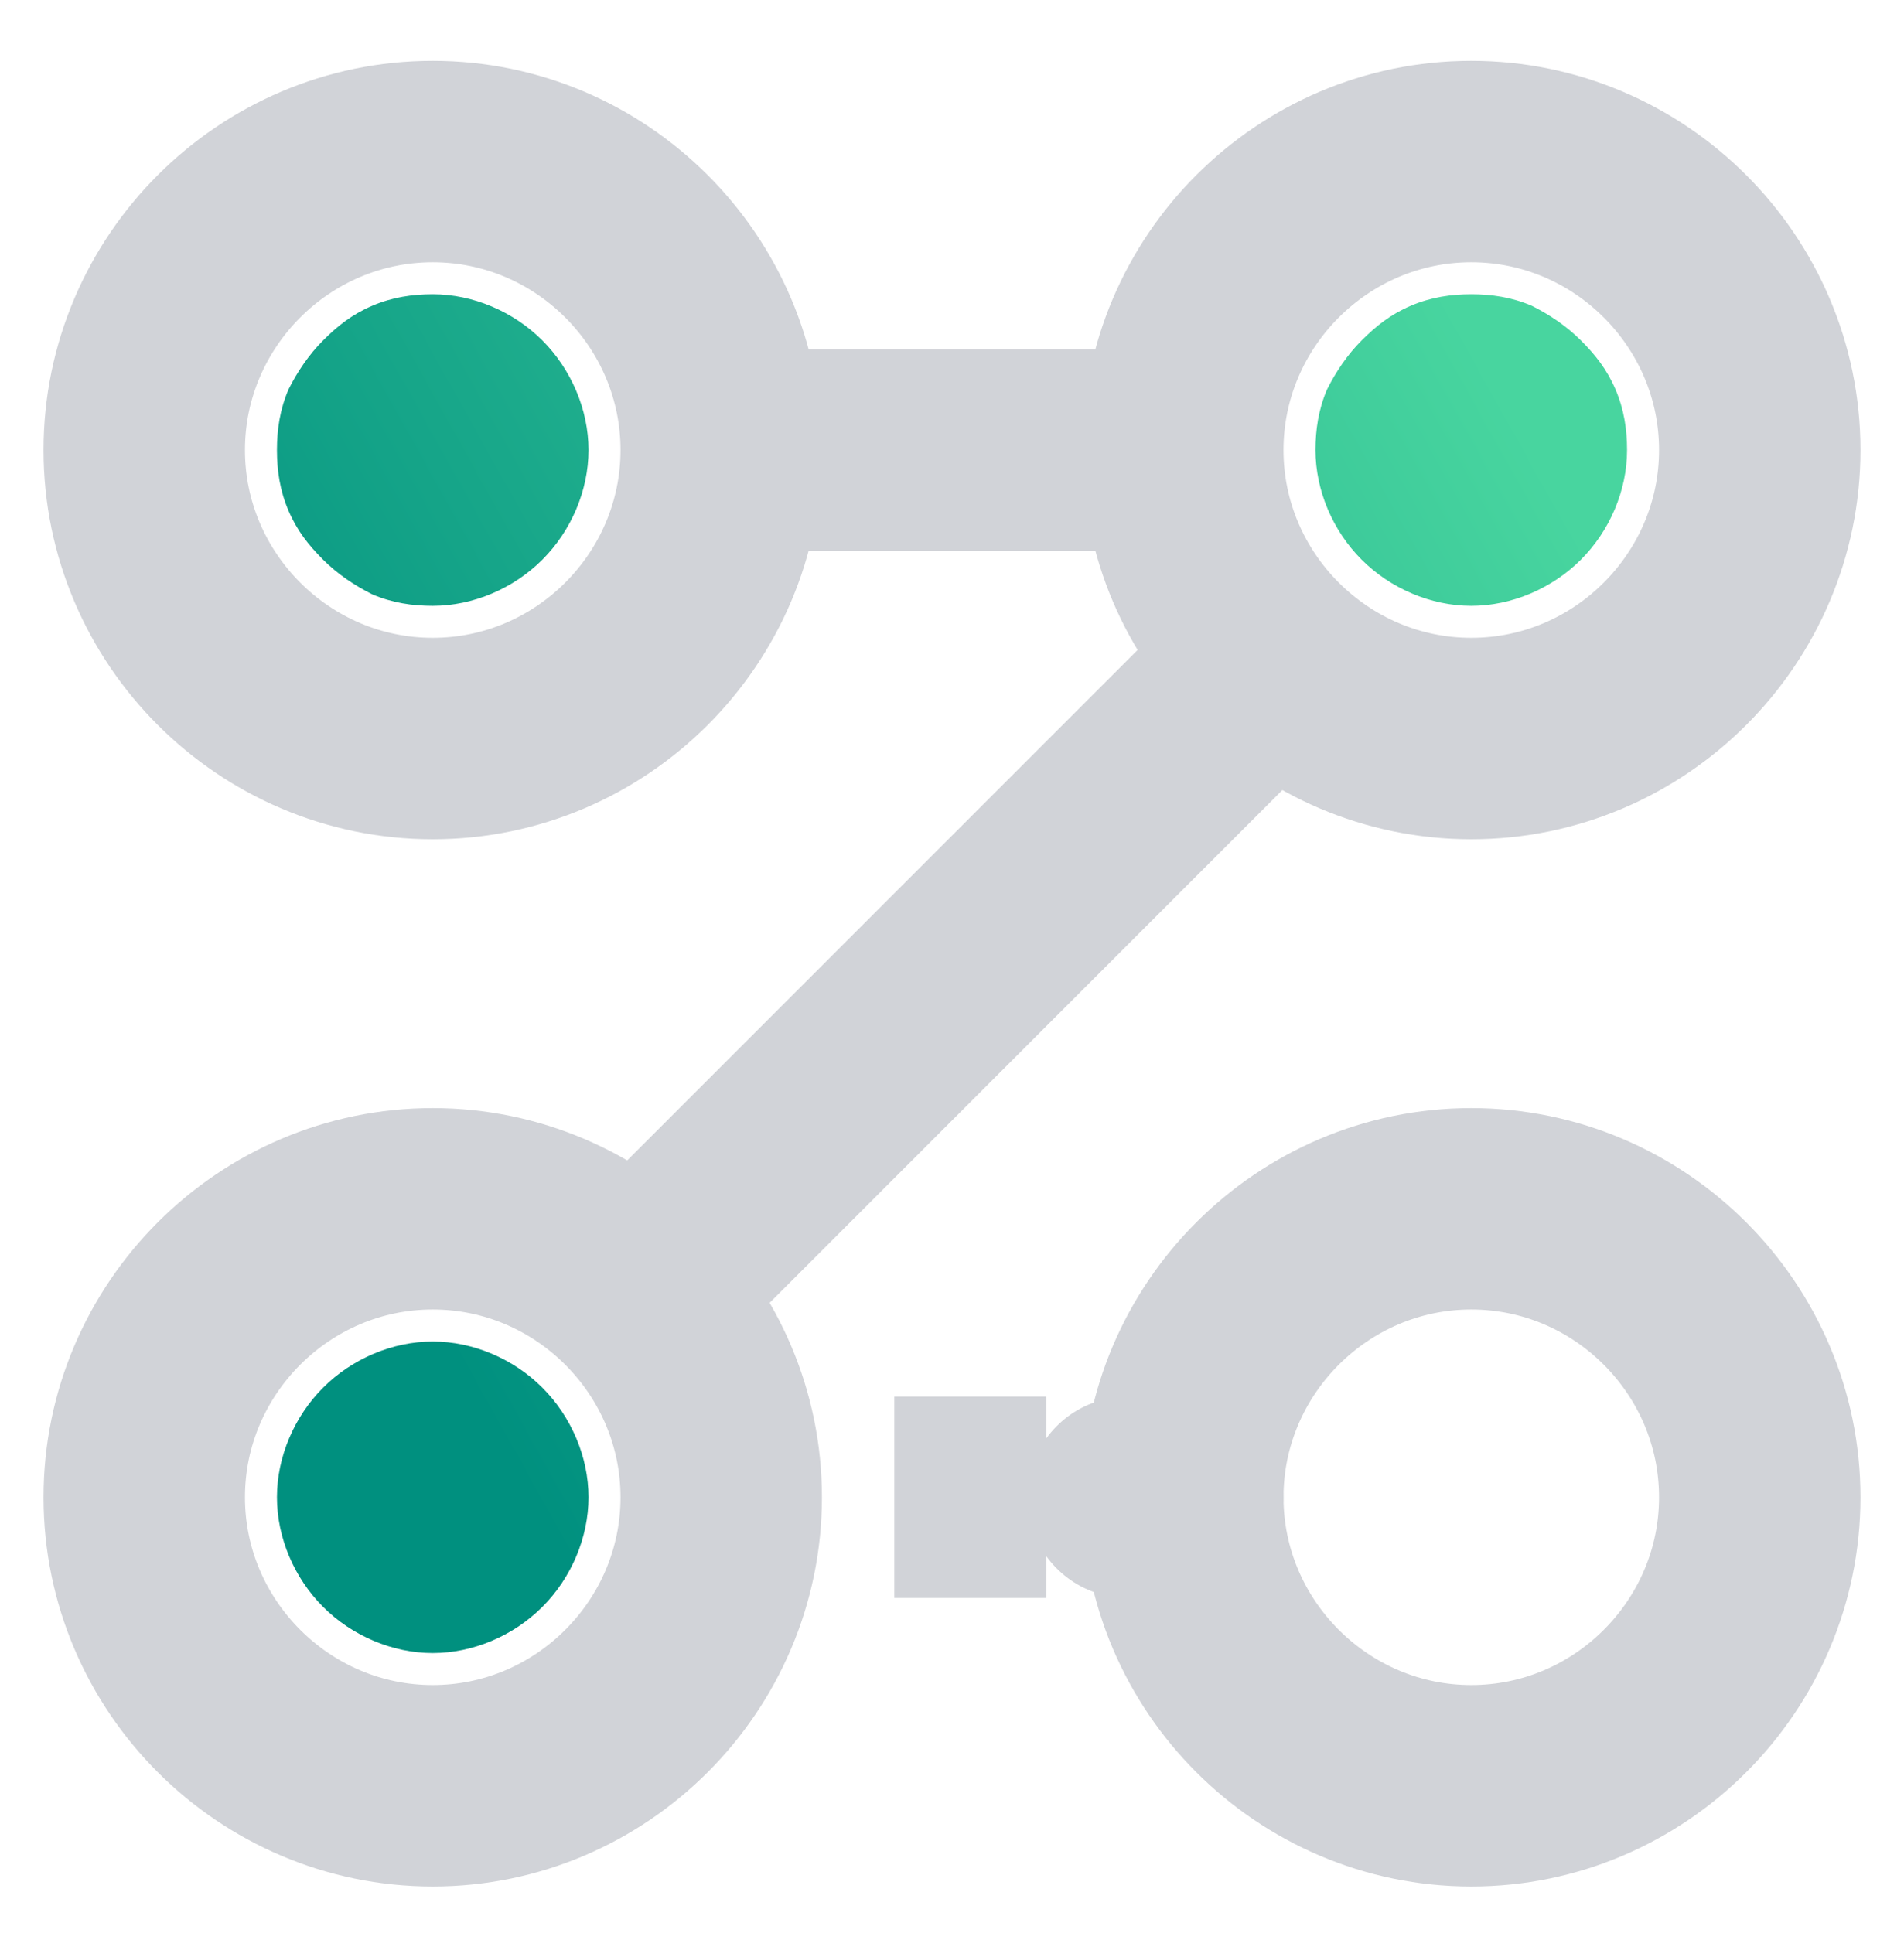
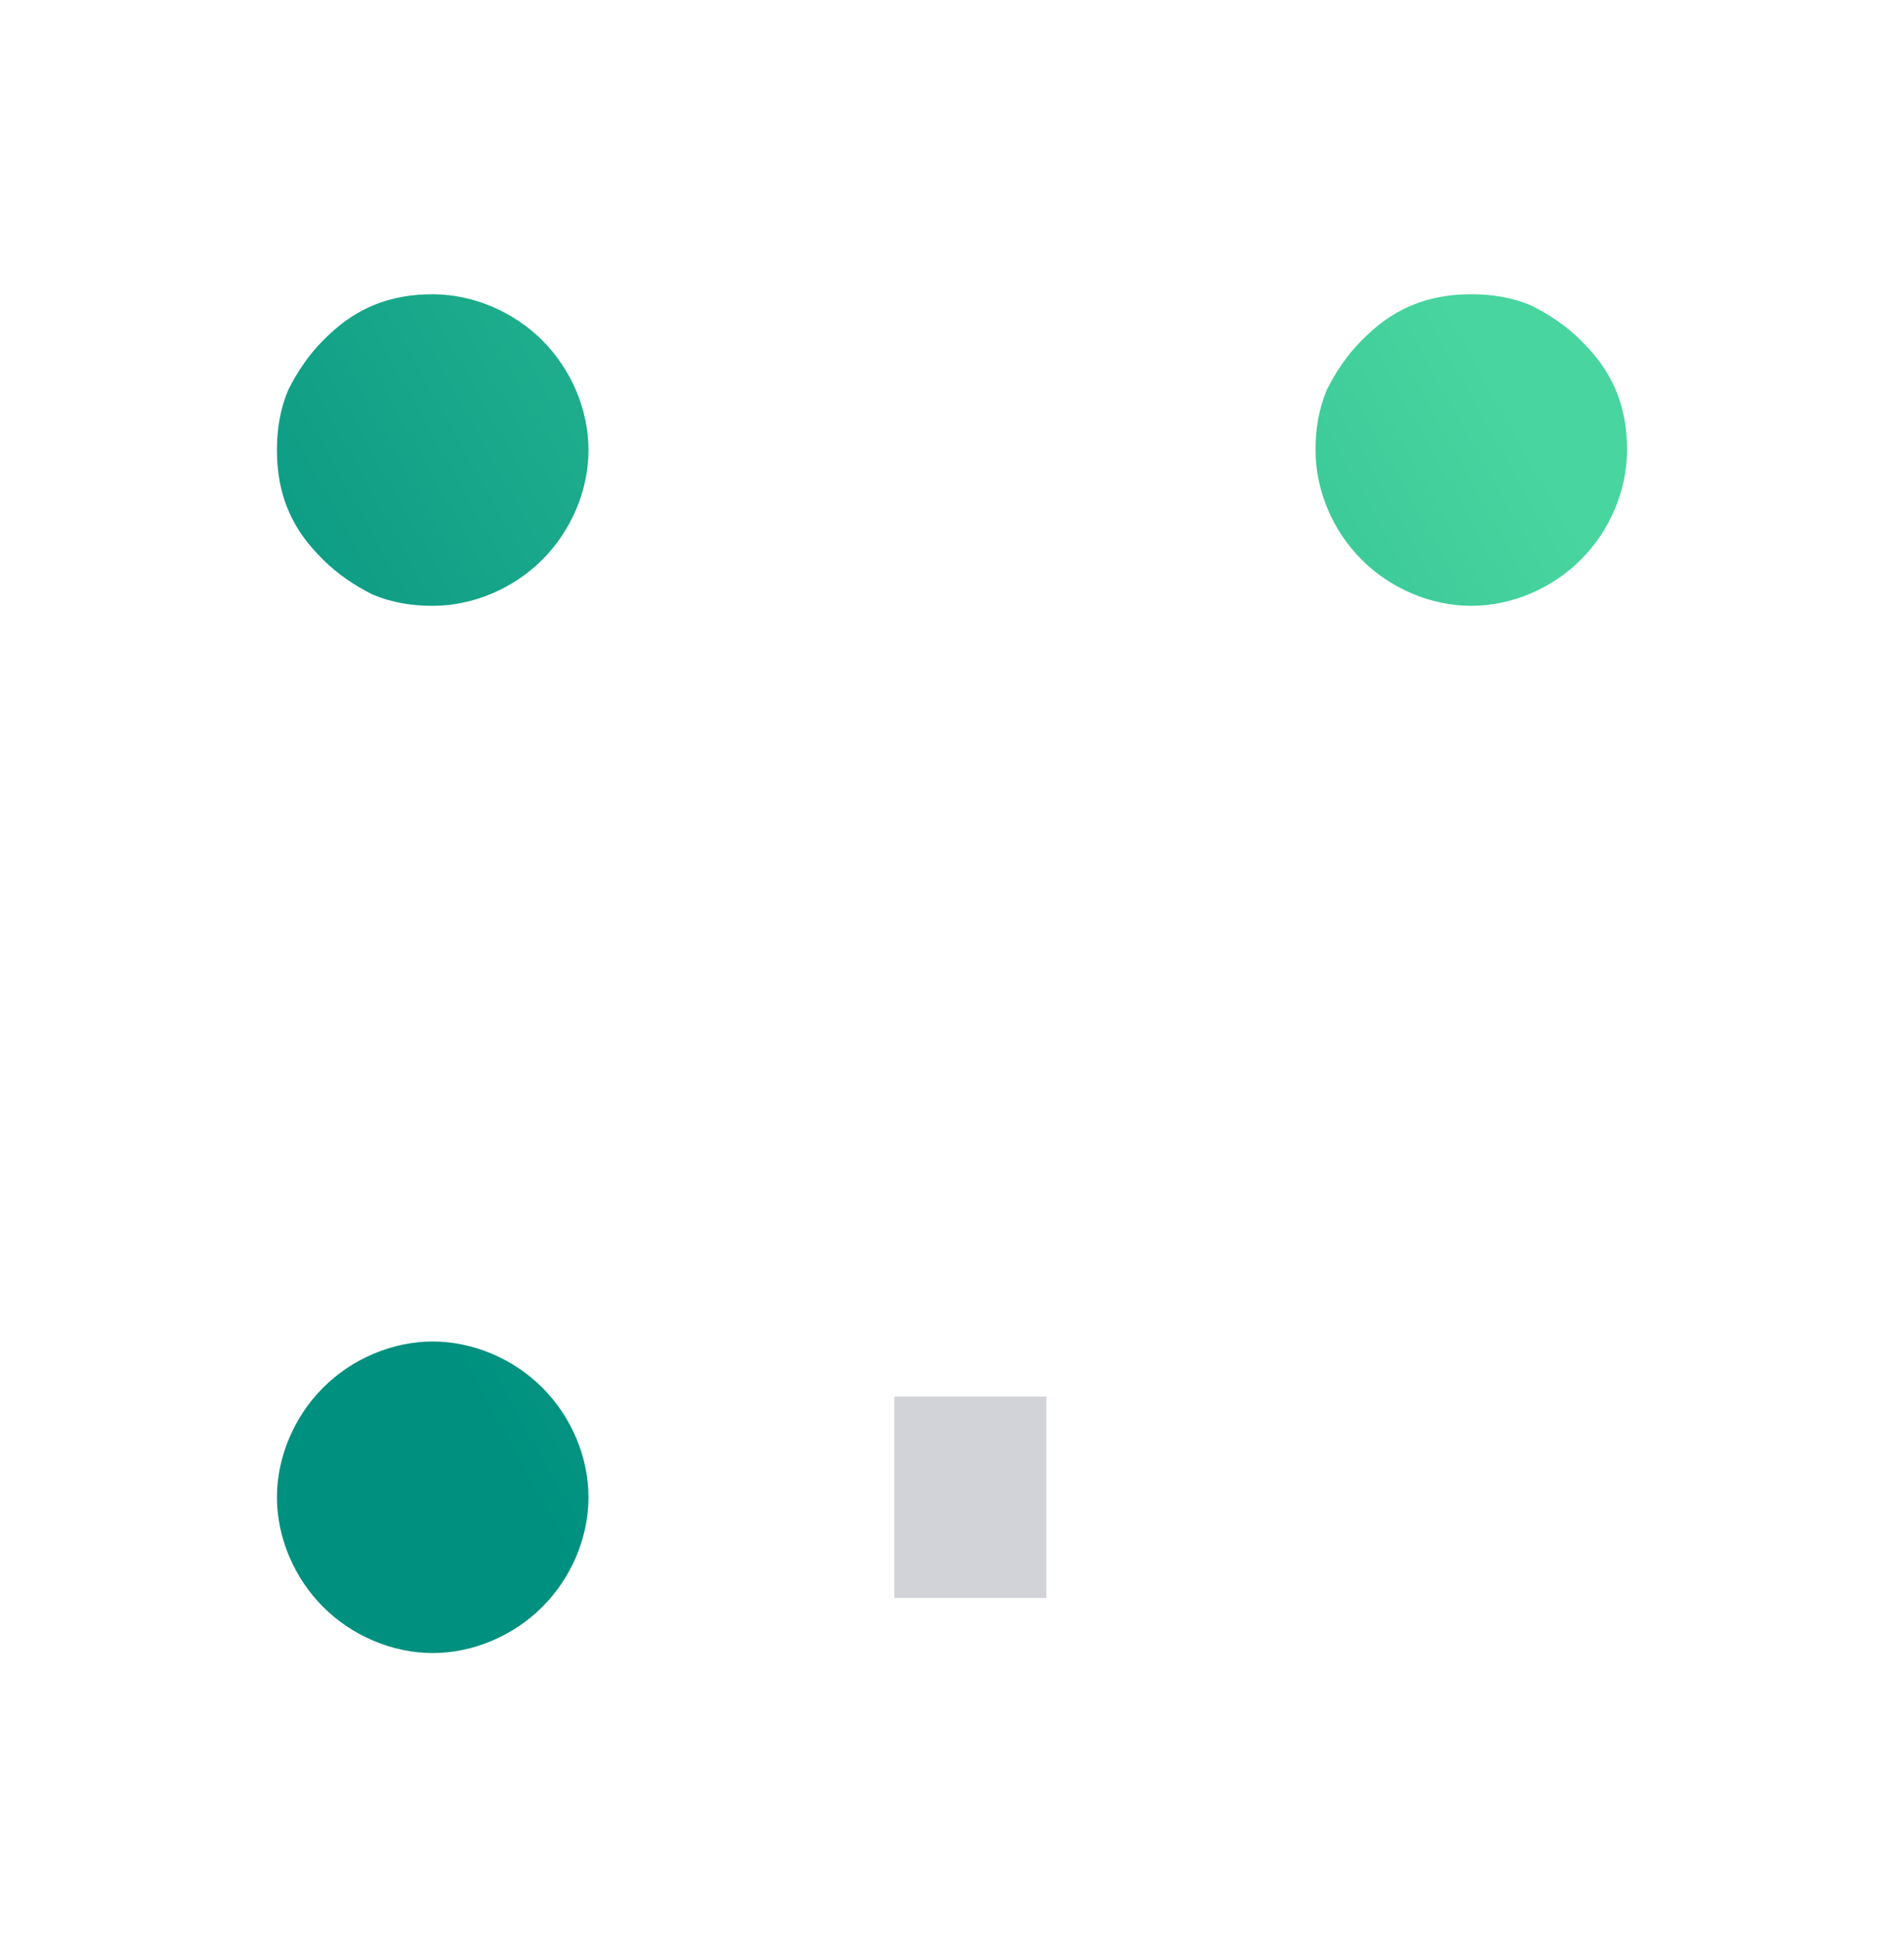
<svg xmlns="http://www.w3.org/2000/svg" version="1.1" id="图层_1" x="0px" y="0px" viewBox="0 0 66 67" style="enable-background:new 0 0 66 67;" xml:space="preserve">
  <style type="text/css">
	.st0{fill:none;stroke:#D1D3D8;stroke-width:6.982;stroke-linejoin:round;}
	.st1{fill:none;stroke:#D1D3D8;stroke-width:6.982;stroke-linejoin:round;stroke-dasharray:5.27,5.27;}
	.st2{fill-rule:evenodd;clip-rule:evenodd;fill:url(#SVGID_1_);}
</style>
-   <path class="st0" d="M25,51.9h1.9 M15,25.6c5.5,0,10-4.5,10-10c0-5.5-4.5-10-10-10c-5.5,0-10,4.5-10,10C5,21.1,9.5,25.6,15,25.6z   M51,25.6c5.5,0,10-4.5,10-10c0-5.5-4.5-10-10-10s-10,4.5-10,10C41,21.1,45.5,25.6,51,25.6z M15,61.9c5.5,0,10-4.5,10-10  s-4.5-10-10-10c-5.5,0-10,4.5-10,10S9.5,61.9,15,61.9L15,61.9z M51,61.9c5.5,0,10-4.5,10-10s-4.5-10-10-10s-10,4.5-10,10  S45.5,61.9,51,61.9L51,61.9z M25,15.6h16H25z" />
  <path class="st1" d="M31,51.9H37" />
-   <path class="st0" d="M23.2,43.7l20.4-20.4 M39.1,51.9H41H39.1z" />
  <linearGradient id="SVGID_1_" gradientUnits="userSpaceOnUse" x1="9.85" y1="31.373" x2="51.853" y2="54.781" gradientTransform="matrix(1 0 0 -1 0 68)">
    <stop offset="0" style="stop-color:#00907F" />
    <stop offset="1" style="stop-color:#48D59F" />
  </linearGradient>
  <path class="st2" d="M15,10.2c-0.7,0-1.4,0.1-2.1,0.4c-0.7,0.3-1.2,0.7-1.7,1.2s-0.9,1.1-1.2,1.7c-0.3,0.7-0.4,1.4-0.4,2.1  c0,0.7,0.1,1.4,0.4,2.1c0.3,0.7,0.7,1.2,1.2,1.7s1.1,0.9,1.7,1.2c0.7,0.3,1.4,0.4,2.1,0.4c1.4,0,2.8-0.6,3.8-1.6  c1-1,1.6-2.4,1.6-3.8c0-1.4-0.6-2.8-1.6-3.8C17.8,10.8,16.4,10.2,15,10.2L15,10.2z M56.4,15.6c0-0.7-0.1-1.4-0.4-2.1  c-0.3-0.7-0.7-1.2-1.2-1.7c-0.5-0.5-1.1-0.9-1.7-1.2c-0.7-0.3-1.4-0.4-2.1-0.4c-0.7,0-1.4,0.1-2.1,0.4c-0.7,0.3-1.2,0.7-1.7,1.2  c-0.5,0.5-0.9,1.1-1.2,1.7c-0.3,0.7-0.4,1.4-0.4,2.1c0,1.4,0.6,2.8,1.6,3.8c1,1,2.4,1.6,3.8,1.6c1.4,0,2.8-0.6,3.8-1.6  C55.8,18.4,56.4,17,56.4,15.6L56.4,15.6z M15,46.5c-1.4,0-2.8,0.6-3.8,1.6c-1,1-1.6,2.4-1.6,3.8c0,1.4,0.6,2.8,1.6,3.8  c1,1,2.4,1.6,3.8,1.6c1.4,0,2.8-0.6,3.8-1.6s1.6-2.4,1.6-3.8c0-1.4-0.6-2.8-1.6-3.8C17.8,47.1,16.4,46.5,15,46.5L15,46.5z" />
</svg>